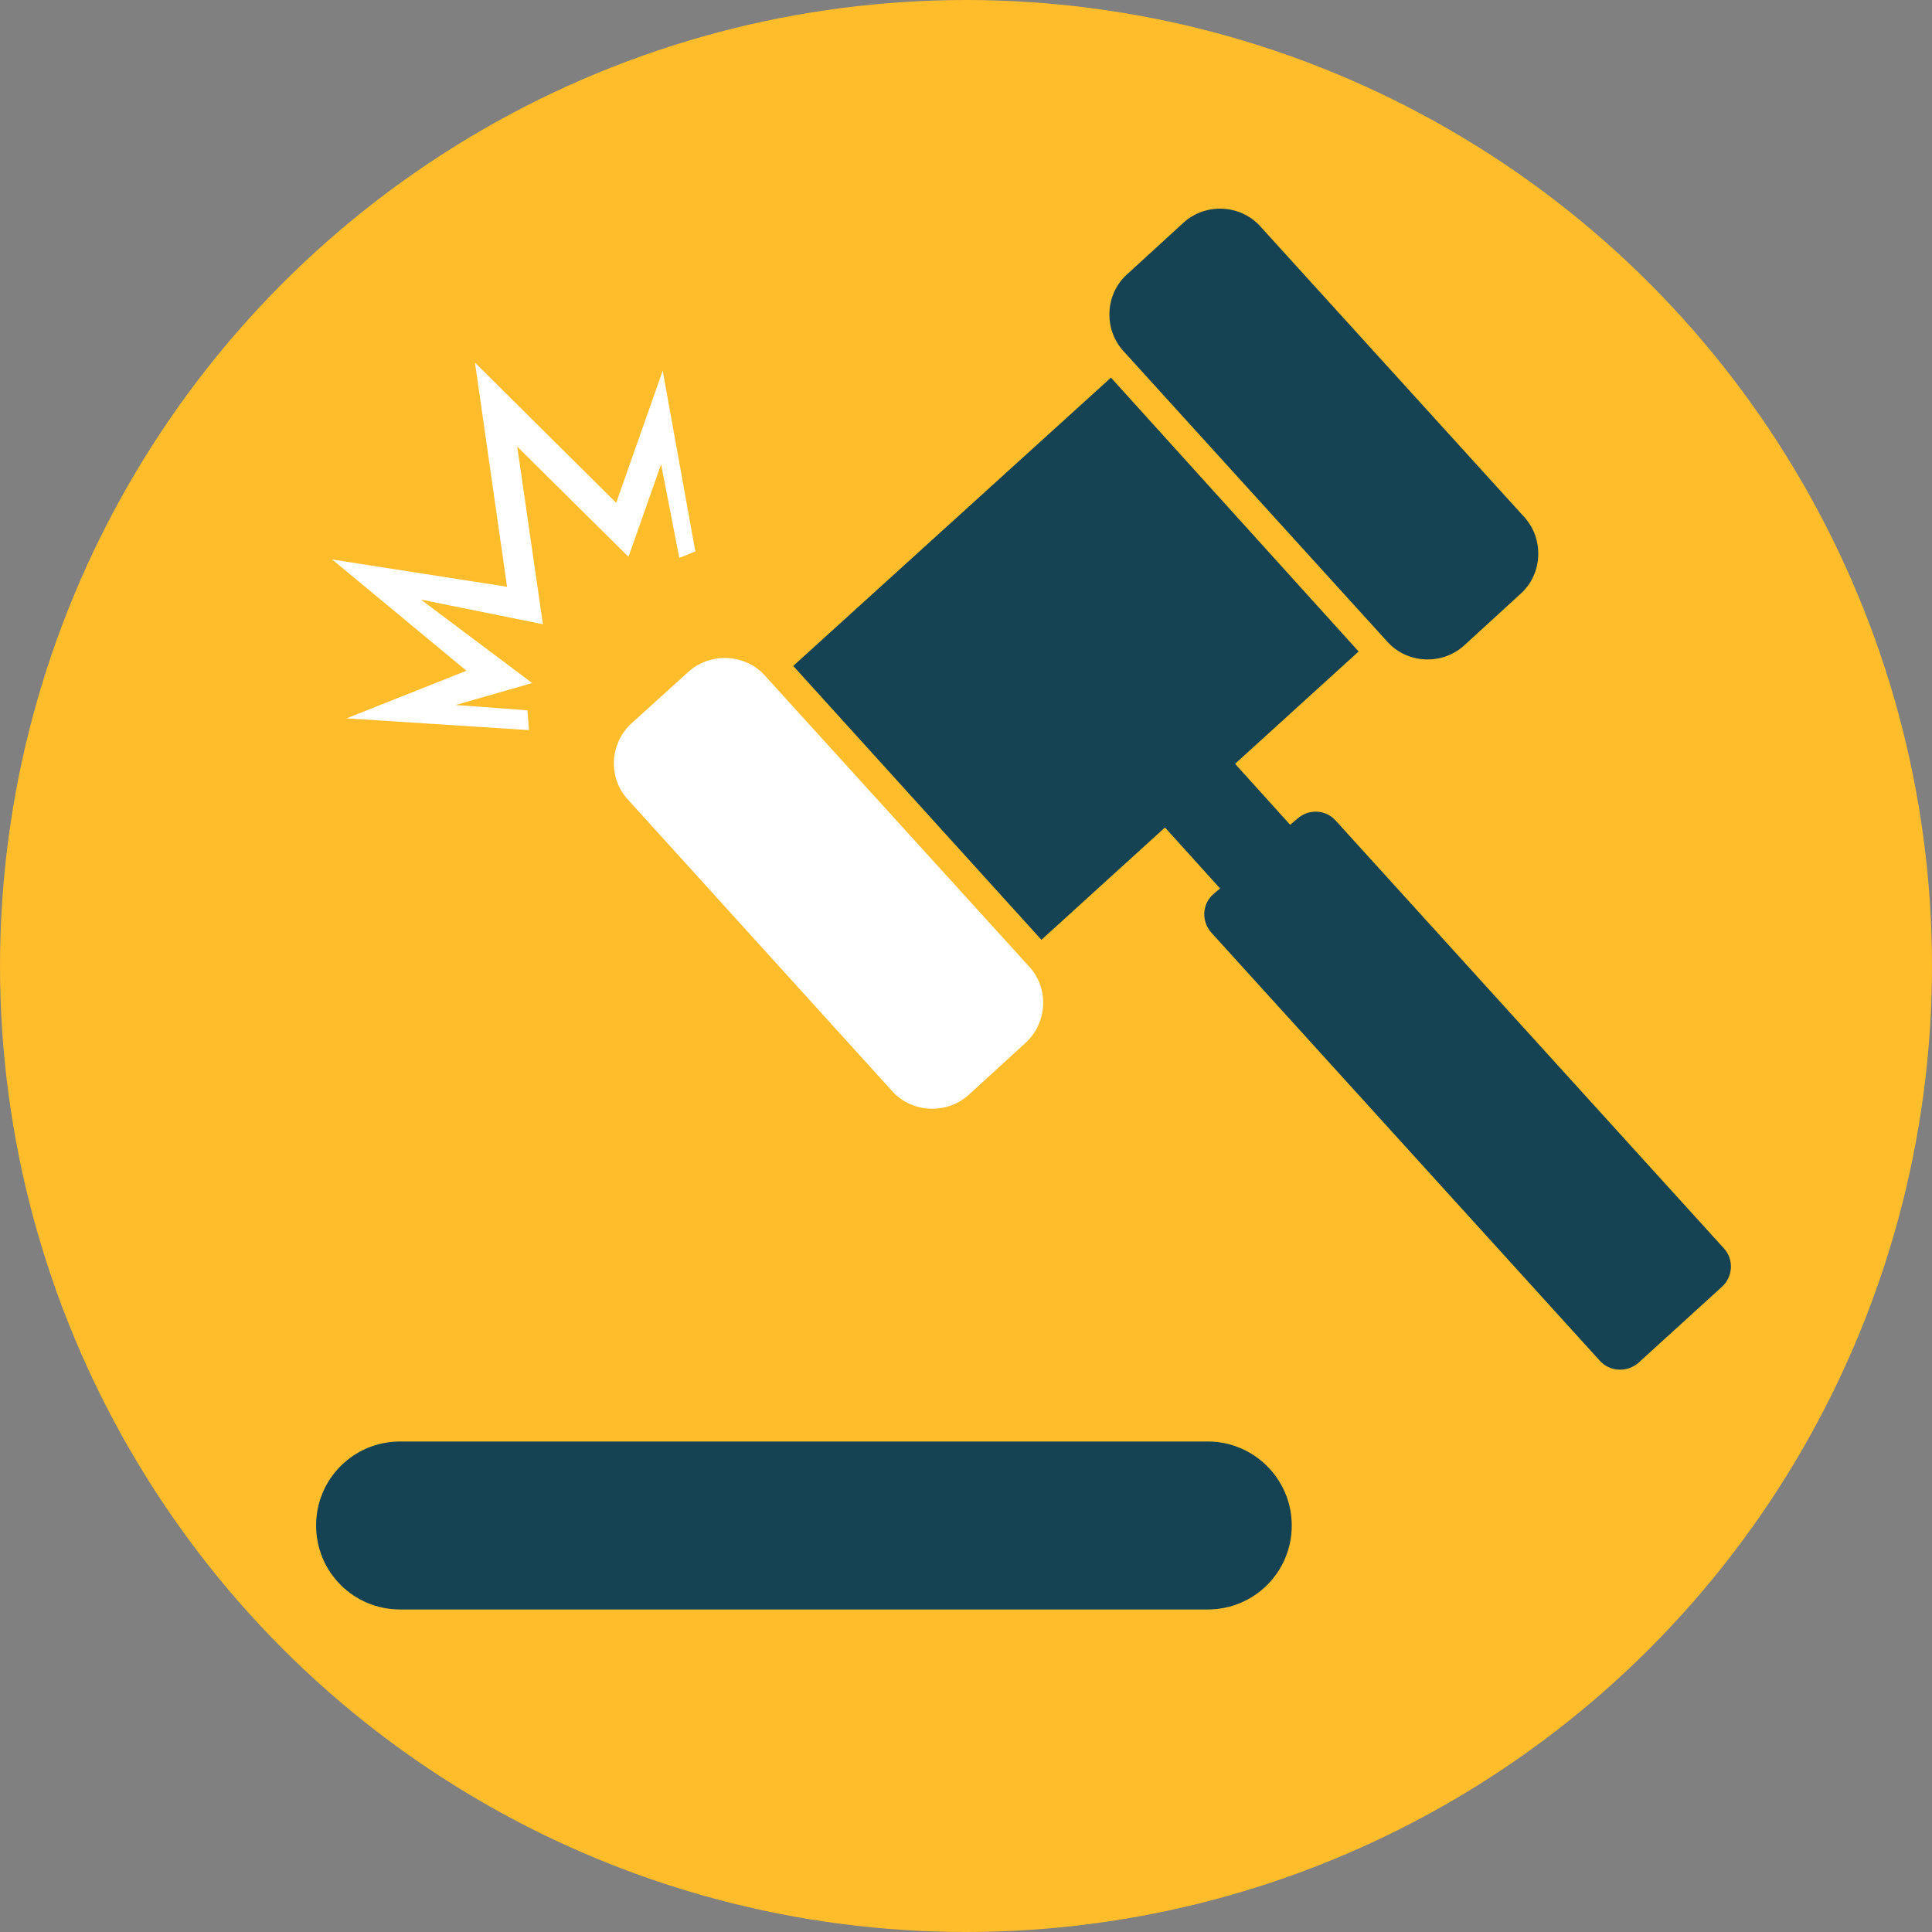
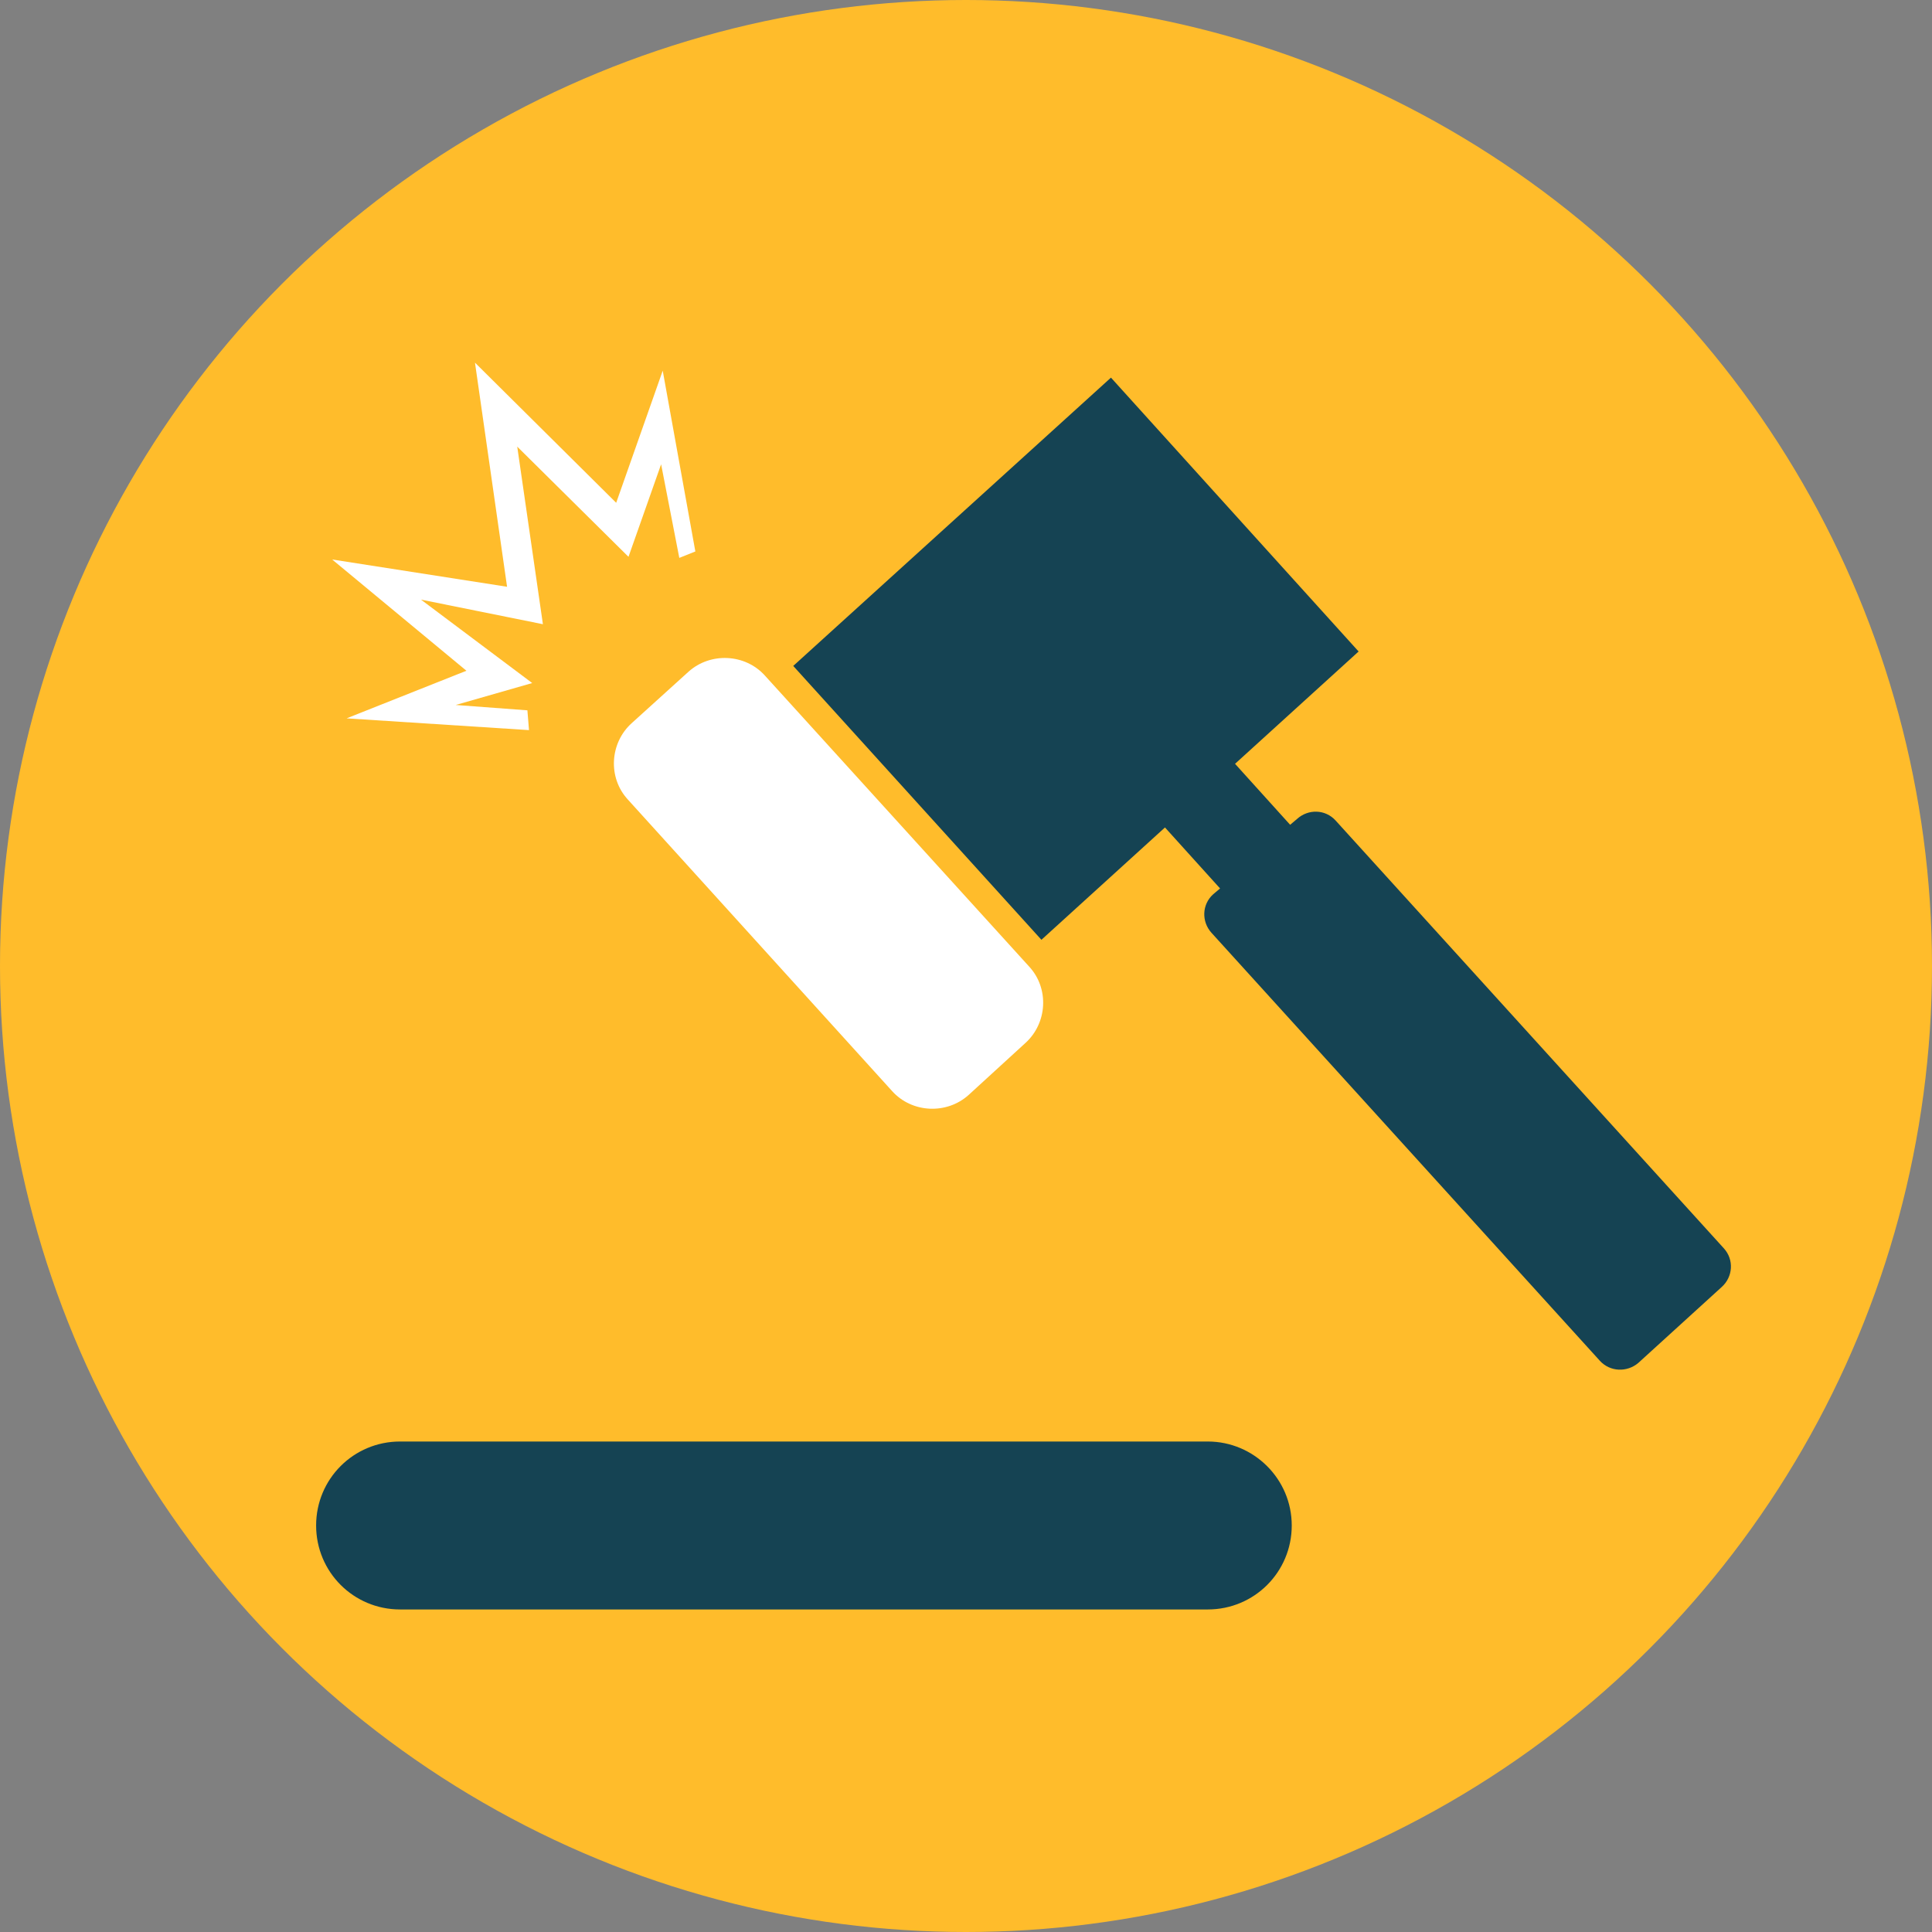
<svg xmlns="http://www.w3.org/2000/svg" version="1.1" id="svg2" viewBox="0 0 361.2 361.2" height="101.939mm" width="101.939mm">
  <rect x="0" y="0" width="361.2" height="361.2" fill="#808080" stroke="none" />
  <defs id="defs4" />
  <g transform="translate(-190.652,-253.902)" id="layer1">
    <g transform="translate(176.252,37.502)" id="g4169">
      <g id="g4139">
        <g id="g4141">
          <circle style="fill:#ffbc2b" class="st0" cx="195" cy="397" r="180.6" id="circle4143" />
        </g>
      </g>
      <g id="g4145">
        <g id="_x31_4">
          <g id="g4148">
            <path style="fill:#ffffff" class="st1" d="m 181.2,420.4 c 3.7,4.1 10.2,4.4 14.3,0.7 l 10.6,-9.7 c 4.1,-3.7 4.5,-10.2 0.7,-14.3 l -49.4,-54.4 c -3.7,-4.1 -10.2,-4.4 -14.3,-0.7 l -10.6,9.6 c -4.1,3.7 -4.5,10.2 -0.7,14.3 l 49.4,54.5 z" id="path4150" />
-             <path style="fill:#154353" class="st2" d="m 273.8,336.4 c 3.7,4.1 10.2,4.4 14.3,0.7 l 10.6,-9.7 c 4.1,-3.7 4.4,-10.2 0.7,-14.3 L 250,258.7 c -3.7,-4.1 -10.2,-4.4 -14.3,-0.7 l -10.6,9.7 c -4.1,3.7 -4.4,10.2 -0.7,14.3 l 49.4,54.4 z" id="path4152" />
            <path style="fill:#154353" class="st2" d="m 336.7,449.8 -72.6,-80 c -1.9,-2.1 -5.1,-2.2 -7.2,-0.3 l -1.3,1.1 -10.3,-11.4 23.1,-21 -46.3,-51.2 -59.4,53.9 46.4,51.2 23.1,-21 10.3,11.4 -1.3,1.1 c -2.1,1.9 -2.2,5.1 -0.3,7.2 l 72.6,80 c 1.9,2.1 5.1,2.2 7.2,0.4 L 336.3,457 c 2.1,-1.9 2.3,-5.1 0.4,-7.2 z" id="path4154" />
            <path style="fill:#154353" class="st2" d="m 240.2,485.9 -151,0 c -8.7,0 -15.7,7 -15.7,15.7 0,8.7 7,15.7 15.7,15.7 l 151,0 c 8.7,0 15.7,-7 15.7,-15.7 0,-8.7 -7.1,-15.7 -15.7,-15.7 z" id="path4156" />
          </g>
          <g id="g4158">
            <polygon style="fill:#ffffff" class="st1" points="138.3,285.7 144.4,319.5 141.4,320.7 138,303.2 131.9,320.5 111.1,299.9 115.9,333.1 93.1,328.5 113.9,344.1 99.6,348.2 113,349.2 113,349.2 113.3,352.9 79.2,350.7 101.6,341.8 76.5,321 109.2,326.1 103.2,284.2 129.6,310.4 " id="polygon4160" />
          </g>
        </g>
      </g>
    </g>
  </g>
  <style type="text/css" id="style4137">
	.st0{fill:#FFBC2B;}
	.st1{fill:#FFFFFF;}
	.st2{fill:#154353;}
</style>
</svg>